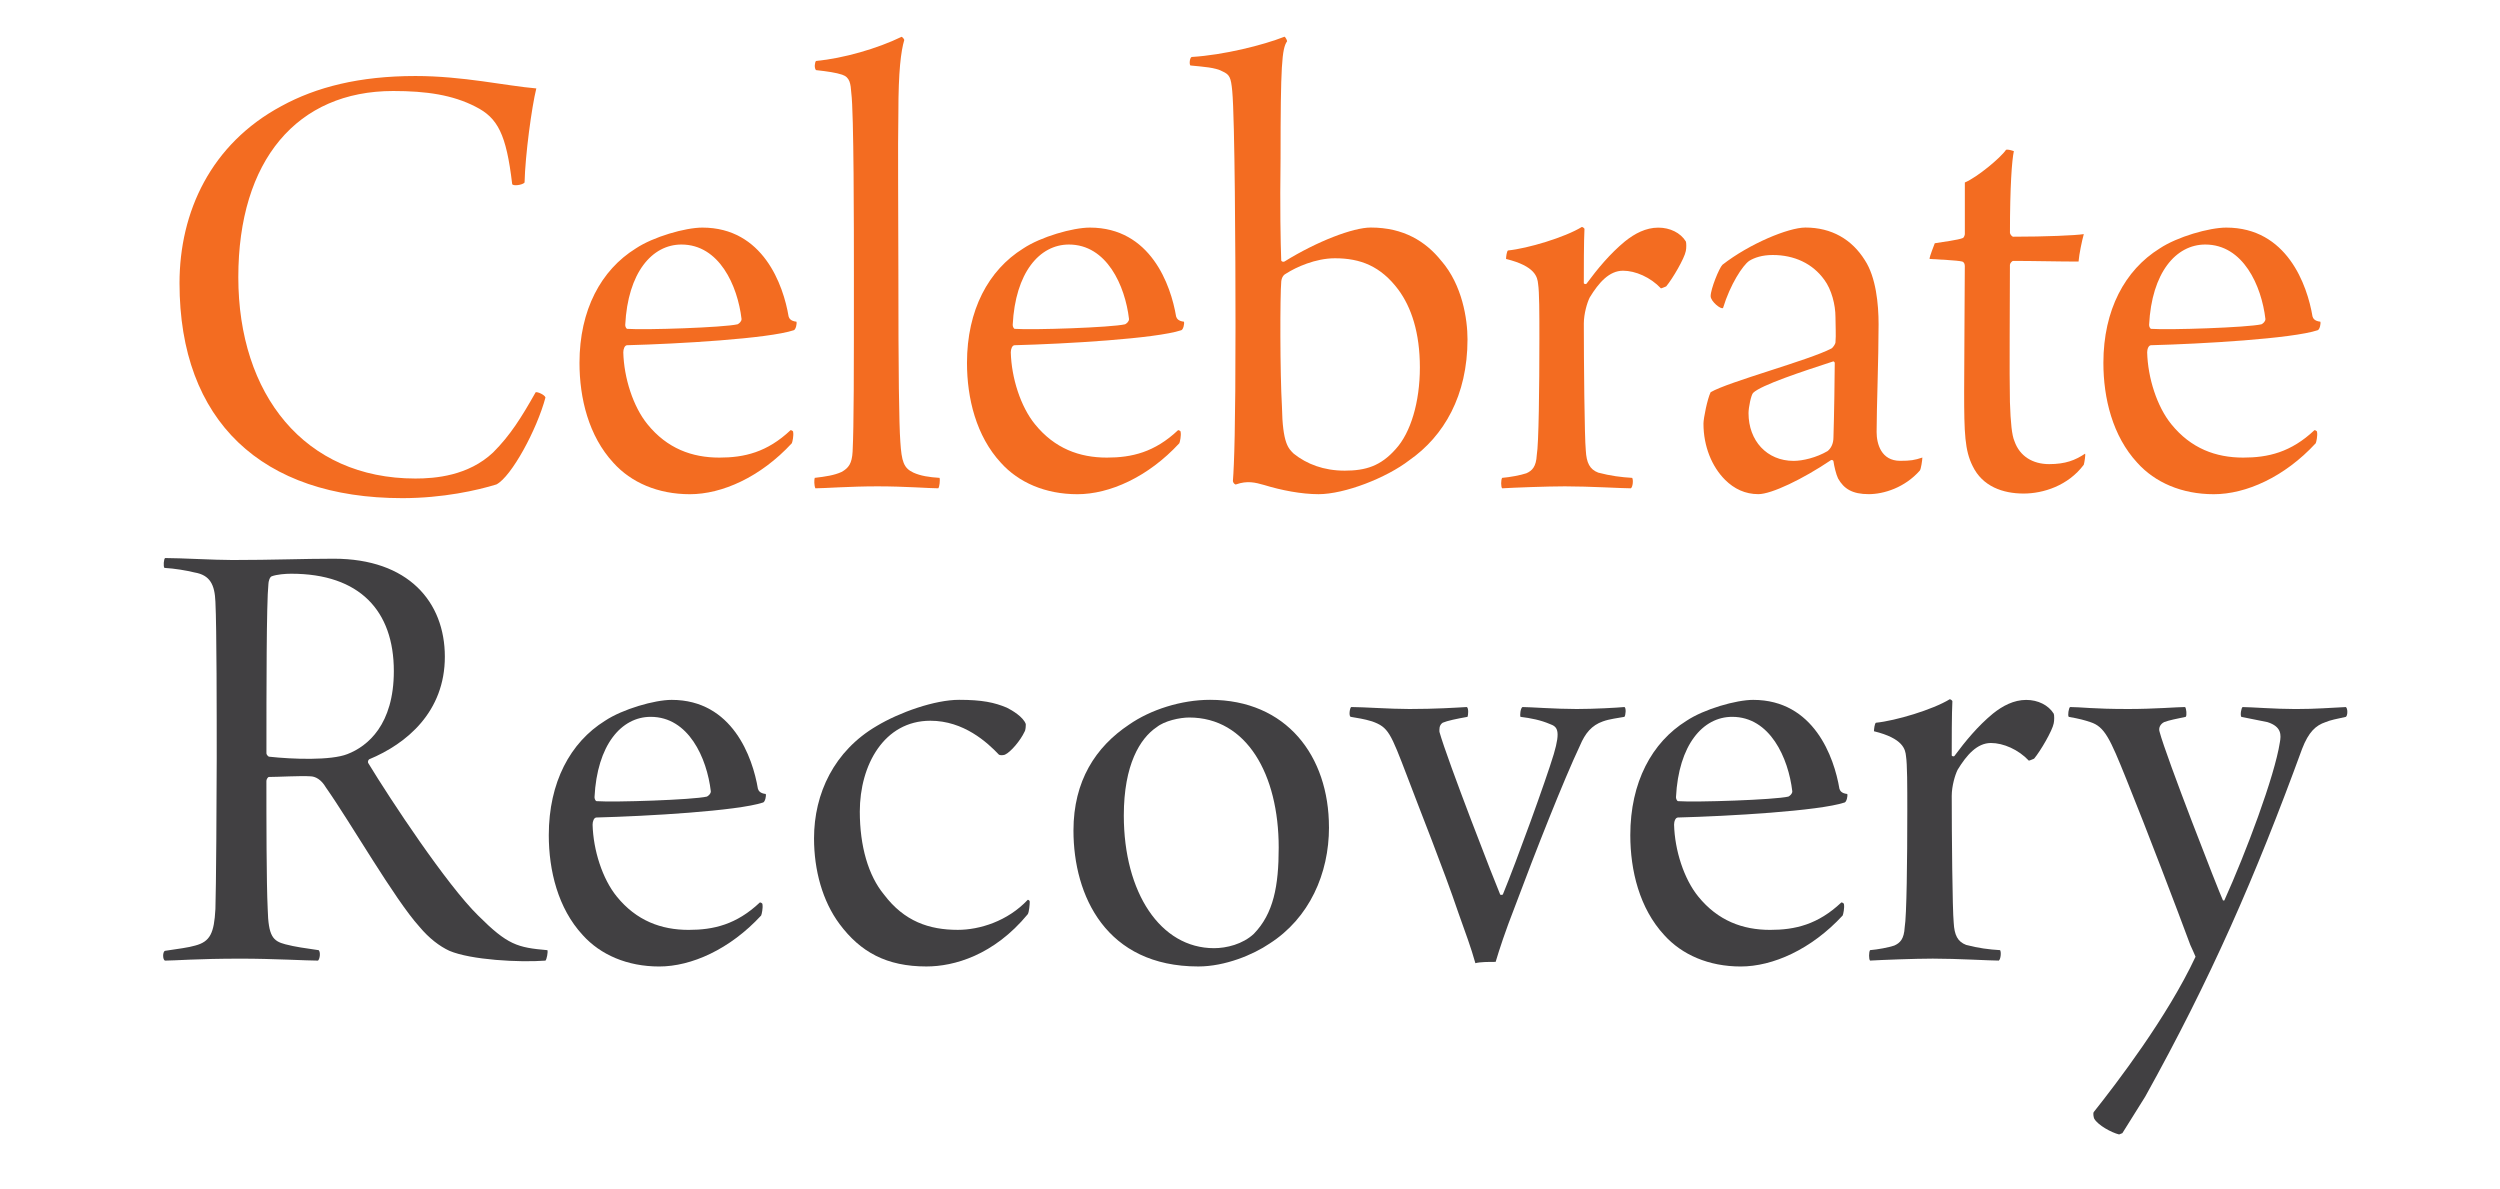
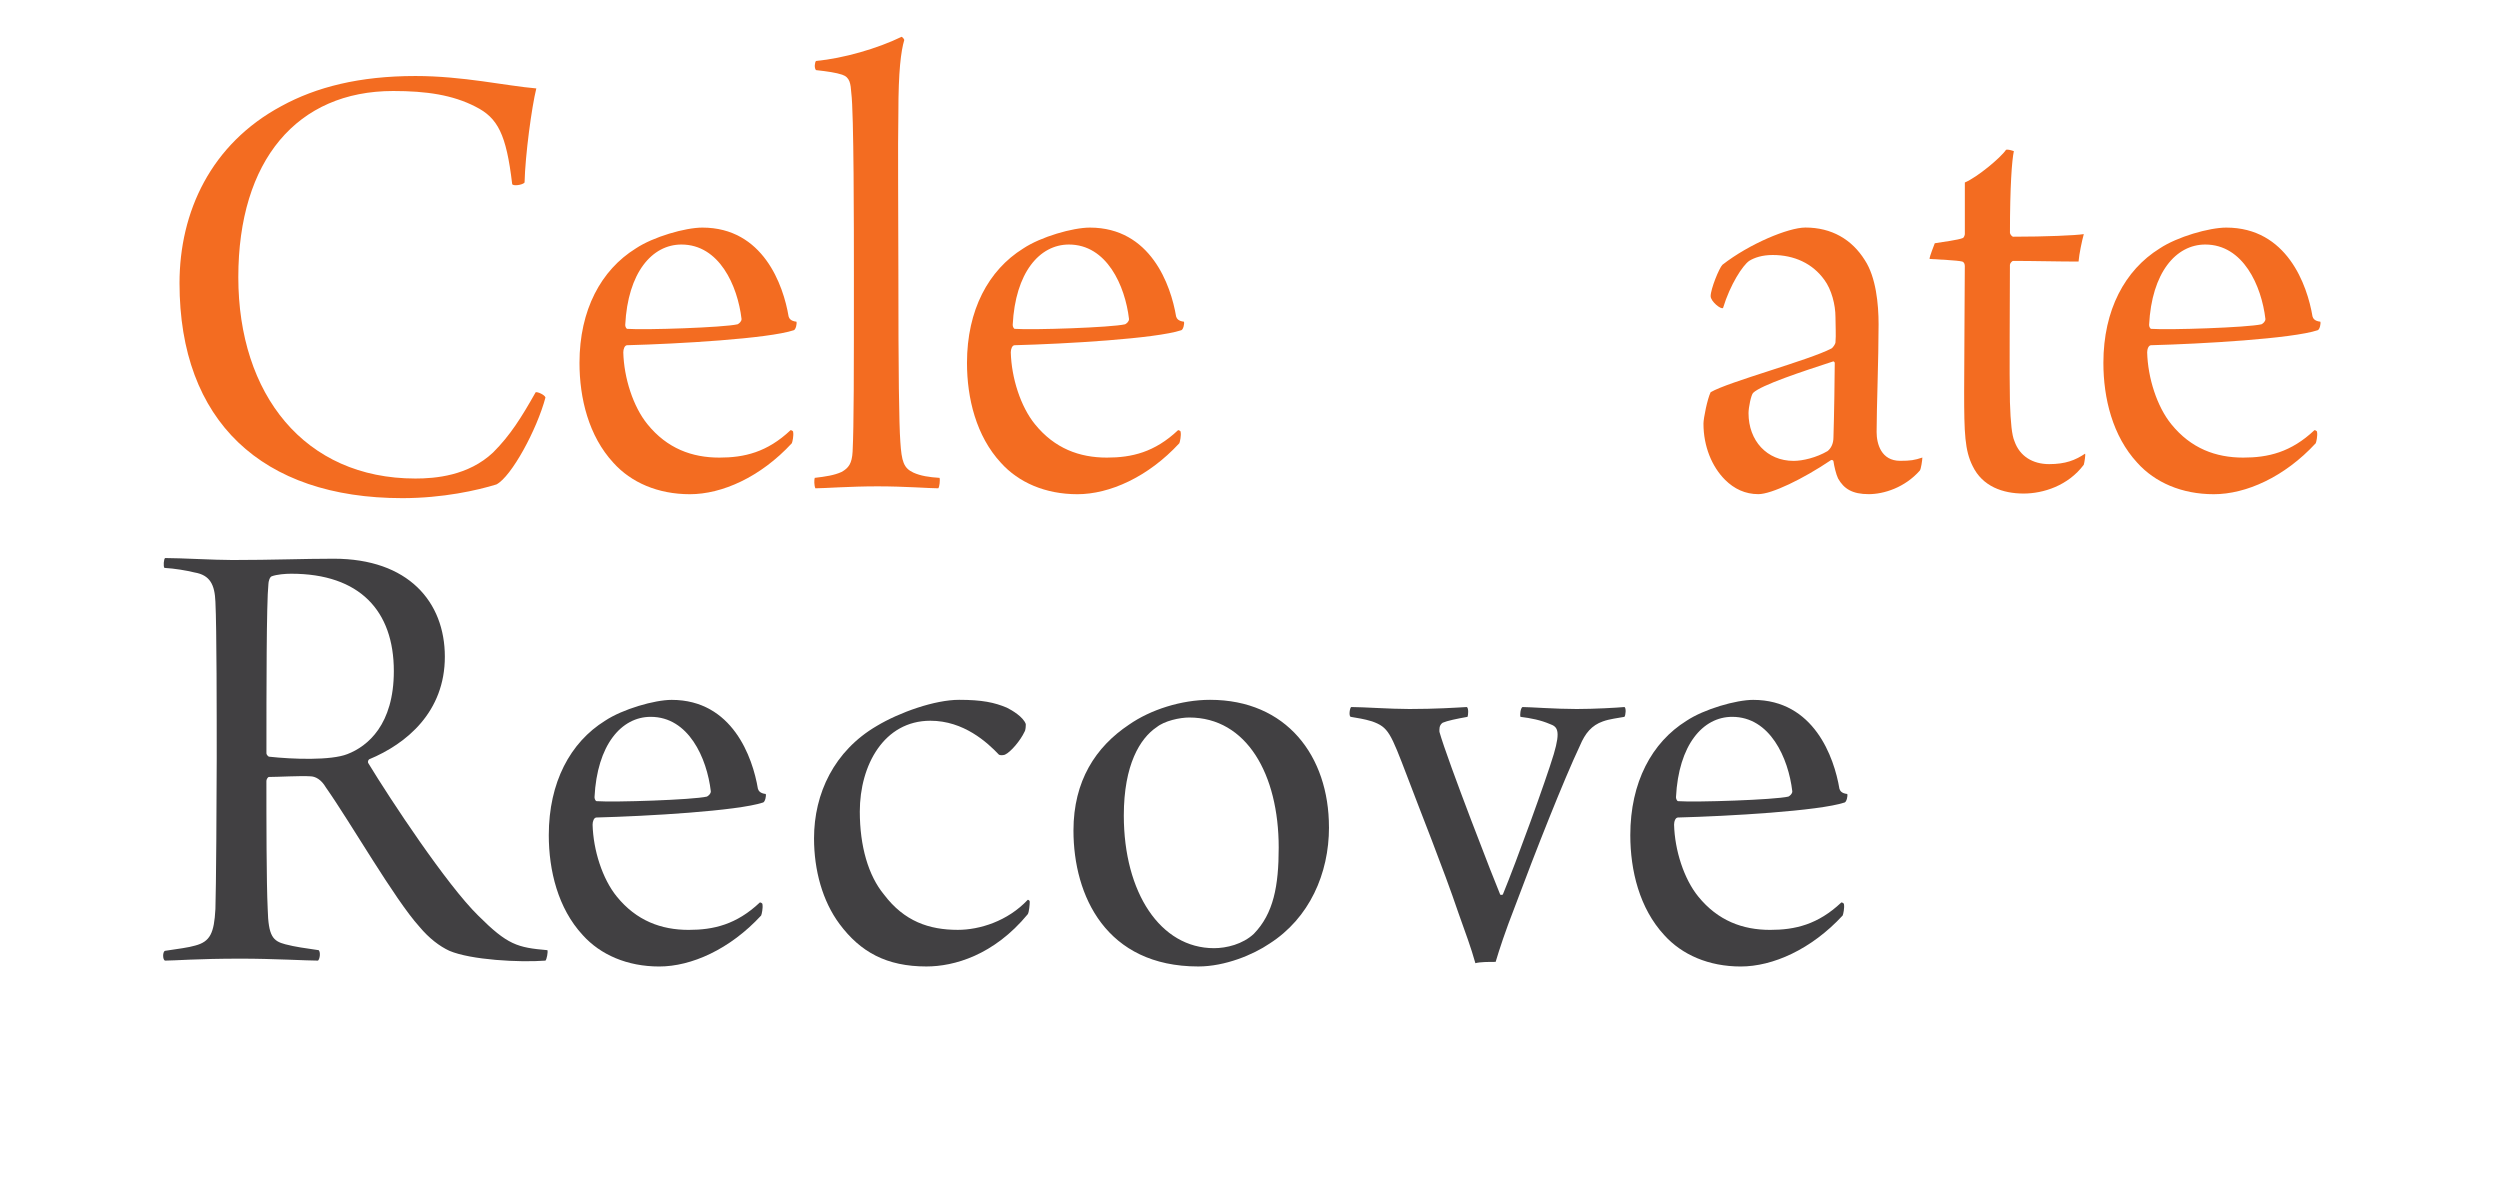
<svg xmlns="http://www.w3.org/2000/svg" id="Layer_1" data-name="Layer 1" viewBox="0 0 864 410.84">
  <defs>
    <style>
      .cls-1 {
        fill: #414042;
      }

      .cls-2 {
        fill: #f36c21;
      }
    </style>
  </defs>
  <g>
    <path class="cls-1" d="M57.08,192.86c5.42,0,16.94.68,23.26.68,14,0,24.39-.45,35.01-.45,25.75,0,38.39,14.91,38.39,33.88s-13.1,30.04-26.2,35.46c-.45.45-.45,1.13-.23,1.36,7.68,12.65,27.1,42.01,37.94,52.62,10.16,10.16,13.55,11.07,23.94,11.97.23.68-.23,3.16-.68,3.61-9.03.68-25.75-.23-33.2-3.39-3.39-1.58-7-4.29-10.39-8.36-8.58-9.49-23.71-35.91-32.3-48.11-1.58-2.71-3.61-3.84-5.42-3.84-3.16-.23-11.29.23-14.23.23-.45,0-.9.9-.9,1.36,0,12.65,0,35.01.45,44.27.23,9.49,1.81,11.07,6.1,12.2,3.39.9,7,1.36,11.52,2.03.68.68.45,2.94-.23,3.61-3.61,0-15.58-.68-26.65-.68-15.13,0-23.04.68-26.2.68-.9-.23-.9-3.16,0-3.39,4.52-.68,8.13-1.13,10.39-1.81,5.19-1.36,6.55-4.29,7-12.65.23-6.32.45-39.52.45-51.94,0-14.91,0-45.17-.45-54.2-.23-5.87-1.81-9.26-7.23-10.16-2.71-.68-6.78-1.36-10.39-1.58-.45-.45-.23-3.16.23-3.39ZM93.89,199.18c-.68.23-1.13,1.81-1.13,2.71-.68,6.55-.68,36.81-.68,58.49,0,.45.68,1.13.9,1.13,8.13.9,21.45,1.36,27.1-.9,7-2.71,16.03-10.16,16.03-28.68,0-20.78-11.74-33.65-35.46-33.65-2.03,0-4.97.23-6.78.9Z" />
    <path class="cls-1" d="M263.5,312.56c.23,1.13-.23,3.39-.45,3.84-10.84,11.74-24.17,17.62-35.23,17.62s-20.33-4.07-26.42-10.84c-8.58-9.26-11.74-22.36-11.74-34.55,0-18.29,7.45-32.07,19.42-39.52,6.1-4.06,17.16-7.23,23.04-7.23,21,0,28,19.87,29.81,30.71.23.68.68,1.58,2.71,1.81.23.68-.23,2.71-.9,2.94-8.81,2.94-40.2,4.74-57.59,5.19-.9,0-1.35,1.35-1.35,2.48.23,8.81,3.39,18.75,8.36,24.84,6.78,8.36,15.36,11.52,24.84,11.52,8.58,0,16.49-1.81,24.62-9.49.23,0,.9.23.9.68ZM205.46,275.52c0,.68.45,1.36.68,1.36,6.1.45,33.43-.45,38.17-1.58.45-.23,1.35-.9,1.35-1.81-1.35-11.52-7.68-25.75-20.78-25.75-10.16,0-18.52,9.71-19.42,27.78Z" />
    <path class="cls-1" d="M320.18,334.01c-13.78,0-22.81-4.97-30.04-14.68-5.87-7.9-8.81-18.52-8.81-29.59,0-15.58,7-30.26,21.68-38.85,7.9-4.74,20.1-9.03,28.46-9.03,7.9,0,12.2.9,16.49,2.71,1.81.9,5.65,3.16,6.55,5.65,0,.68,0,2.03-.45,2.71-1.36,2.94-4.74,7-6.78,7.9-.68.23-1.58.23-2.03,0-4.07-4.29-12.2-11.74-23.71-11.74-16.04,0-24.39,15.36-24.39,31.39,0,11.97,2.94,22.13,8.36,28.68,7,9.26,15.58,12.2,25.52,12.2,7.45,0,17.16-2.94,24.17-10.39.23,0,.68.23.68.68,0,.9-.23,3.61-.68,4.29-11.74,14.23-25.52,18.07-35.01,18.07Z" />
    <path class="cls-1" d="M459.3,285.91c0,16.03-6.78,31.39-20.55,40.2-5.65,3.84-15.36,7.9-24.62,7.9-31.84,0-43.14-24.39-43.14-46.98,0-17.16,7.68-28.91,19.2-36.59,7.45-5.19,18.07-8.58,28-8.58,26.42,0,41.1,19.42,41.1,44.04ZM399.68,251.35c-5.65,3.84-11.29,12.87-11.29,30.49,0,26.65,12.65,45.85,31.17,45.85,4.29,0,9.94-1.36,13.78-4.97,6.78-7,8.58-16.49,8.58-29.81,0-25.29-11.07-44.94-30.94-44.94-3.16,0-8.58,1.13-11.29,3.39Z" />
    <path class="cls-1" d="M466.98,244.35c4.07,0,13.55.68,20.1.68,9.03,0,15.81-.45,19.87-.68.68.45.45,2.94.23,3.39-3.84.68-7,1.35-8.58,2.03-1.36.9-1.13,2.48-1.13,3.16,2.71,9.71,19.42,52.62,21,56.24.23.23.9,0,.9,0,4.74-11.52,14.91-39.52,17.62-48.56,2.48-8.36,1.13-9.49-1.36-10.39-3.16-1.36-6.55-2.03-10.16-2.48-.23-.68,0-2.94.68-3.39,2.48,0,11.52.68,18.75.68,6.1,0,14-.45,16.49-.68.68.23.45,2.94,0,3.39-2.26.45-4.97.68-7.45,1.58-3.84,1.35-6.1,4.06-7.91,8.36-5.65,11.97-15.36,36.59-22.36,55.33-3.61,9.26-5.42,14.91-6.78,19.42-2.48,0-5.42,0-7,.45-1.58-5.65-3.39-10.39-5.87-17.39-5.19-15.36-13.55-36.13-17.62-46.98-5.87-15.36-6.55-17.16-12.2-19.2-2.94-.9-4.97-1.13-7.45-1.58-.68-.45-.23-3.16.23-3.39Z" />
    <path class="cls-1" d="M637.27,312.56c.23,1.13-.23,3.39-.45,3.84-10.84,11.74-24.17,17.62-35.23,17.62s-20.33-4.07-26.42-10.84c-8.58-9.26-11.74-22.36-11.74-34.55,0-18.29,7.45-32.07,19.42-39.52,6.1-4.06,17.16-7.23,23.04-7.23,21,0,28,19.87,29.81,30.71.23.68.68,1.58,2.71,1.81.23.68-.23,2.71-.9,2.94-8.81,2.94-40.2,4.74-57.59,5.19-.9,0-1.36,1.35-1.36,2.48.23,8.81,3.39,18.75,8.36,24.84,6.78,8.36,15.36,11.52,24.84,11.52,8.58,0,16.49-1.81,24.62-9.49.23,0,.9.23.9.68ZM579.22,275.52c0,.68.45,1.36.68,1.36,6.1.45,33.42-.45,38.17-1.58.45-.23,1.35-.9,1.35-1.81-1.35-11.52-7.68-25.75-20.78-25.75-10.16,0-18.52,9.71-19.42,27.78Z" />
-     <path class="cls-1" d="M709.76,246.61c.23.45.23,2.48,0,3.39-.45,2.48-4.52,9.49-6.78,12.2,0,0-1.58.68-1.81.68-3.61-3.84-8.81-6.1-13.1-6.1-4.74,0-8.36,4.07-11.52,9.26-.9,1.81-2.03,5.65-2.03,9.03,0,12.87.23,39.3.68,43.81.23,4.29,1.35,6.55,4.29,7.68,4.29,1.13,7.9,1.58,11.74,1.81.45.68.23,3.16-.45,3.61-3.16,0-14.23-.68-22.81-.68-6.1,0-17.84.45-21.68.68-.45-.45-.45-2.94,0-3.61,2.71-.23,6.32-.9,8.36-1.58,2.03-.9,3.39-2.26,3.61-6.32.68-3.84.9-23.26.9-40.2,0-8.81,0-16.04-.45-18.97-.23-2.26-.9-6.1-11.07-8.58,0-.68.23-2.71.68-2.94,6.78-.68,19.65-4.52,25.52-8.13.23,0,.9.45.9.68-.23,4.07-.23,14.45-.23,18.75,0,.23.68.45.9.23,3.84-5.19,8.13-10.39,13.33-14.68,3.39-2.71,7.23-4.74,11.52-4.74,4.07,0,7.68,1.81,9.49,4.74Z" />
-     <path class="cls-1" d="M715.41,244.35c3.61,0,7.9.68,20.1.68,9.03,0,17.16-.68,19.65-.68.45.45.68,2.94.23,3.39-3.16.68-5.65,1.13-7.45,1.81-1.35.68-2.03,2.03-1.58,3.39,2.26,8.58,20.33,54.88,21.91,58.27h.45c7.45-16.49,17.39-42.91,19.2-54.65.45-2.48.68-5.42-4.29-7l-9.03-1.81c-.45-.68,0-3.16.45-3.39,2.71,0,11.29.68,18.29.68,7.45,0,11.97-.45,17.39-.68.68.45.68,2.94,0,3.39-3.16.68-5.42,1.13-7,1.81-3.39,1.13-5.87,3.39-8.13,9.26-16.26,44.49-31.62,79.5-54.2,120.15l-7.91,12.65-1.13.45c-2.71-.68-7.23-3.16-8.58-5.42-.23-.45-.45-1.81-.23-2.26,7.9-9.94,25.52-32.97,35.23-53.75,0,0-1.35-3.16-1.81-4.07-4.52-12.2-14.91-39.52-22.13-57.36-5.65-14-7.45-18.07-12.42-19.65-2.03-.68-3.61-1.13-7.45-1.81-.45-.45,0-3.16.45-3.39Z" />
  </g>
  <g>
    <path class="cls-2" d="M164.35,36.87c-7.9-4.06-16.94-5.42-28.46-5.42-33.2,0-53.53,23.94-53.53,64.37s22.81,69.56,61.2,69.56c6.78,0,18.29-.9,26.88-9.03,5.87-5.87,9.71-11.97,14.68-20.78.68-.23,3.16.9,3.39,1.81-2.94,11.07-11.74,27.33-16.94,30.04-6.55,2.03-18.52,4.74-32.52,4.74-48.56,0-77.01-26.65-77.01-74.3,0-24.62,10.84-48.1,35.23-61.2,11.97-6.55,26.88-10.39,46.3-10.39,16.49,0,31.17,3.39,41.78,4.29-1.58,6.32-3.84,23.04-4.06,32.52-.68.9-4.29,1.35-4.29.45-2.03-17.16-4.97-22.81-12.65-26.65Z" />
-     <path class="cls-2" d="M274.11,149.34c.23,1.13-.23,3.39-.45,3.84-10.84,11.74-24.17,17.62-35.23,17.62s-20.33-4.06-26.42-10.84c-8.58-9.26-11.74-22.36-11.74-34.55,0-18.29,7.45-32.07,19.42-39.52,6.1-4.07,17.16-7.23,23.04-7.23,21,0,28,19.87,29.81,30.71.23.68.68,1.58,2.71,1.81.23.68-.23,2.71-.9,2.94-8.81,2.94-40.2,4.74-57.59,5.19-.9,0-1.35,1.36-1.35,2.48.23,8.81,3.39,18.75,8.36,24.84,6.78,8.36,15.36,11.52,24.84,11.52,8.58,0,16.49-1.81,24.62-9.49.23,0,.9.23.9.68ZM216.07,112.3c0,.68.45,1.35.68,1.35,6.1.45,33.43-.45,38.17-1.58.45-.23,1.36-.9,1.36-1.81-1.36-11.52-7.68-25.75-20.78-25.75-10.16,0-18.52,9.71-19.42,27.78Z" />
+     <path class="cls-2" d="M274.11,149.34c.23,1.13-.23,3.39-.45,3.84-10.84,11.74-24.17,17.62-35.23,17.62s-20.33-4.06-26.42-10.84c-8.58-9.26-11.74-22.36-11.74-34.55,0-18.29,7.45-32.07,19.42-39.52,6.1-4.07,17.16-7.23,23.04-7.23,21,0,28,19.87,29.81,30.71.23.68.68,1.58,2.71,1.81.23.68-.23,2.71-.9,2.94-8.81,2.94-40.2,4.74-57.59,5.19-.9,0-1.35,1.36-1.35,2.48.23,8.81,3.39,18.75,8.36,24.84,6.78,8.36,15.36,11.52,24.84,11.52,8.58,0,16.49-1.81,24.62-9.49.23,0,.9.23.9.68M216.07,112.3c0,.68.45,1.35.68,1.35,6.1.45,33.43-.45,38.17-1.58.45-.23,1.36-.9,1.36-1.81-1.36-11.52-7.68-25.75-20.78-25.75-10.16,0-18.52,9.71-19.42,27.78Z" />
    <path class="cls-2" d="M281.56,165.15c3.84-.45,6.78-.9,9.26-2.03,2.48-1.36,3.61-2.94,3.84-7,.45-9.26.45-26.65.45-60.98,0-16.03,0-56.46-.9-63.01-.23-3.16-.45-5.42-3.16-6.32-2.03-.68-4.97-1.13-9.03-1.58-.68-.68-.45-2.71,0-3.16,9.49-.9,21.23-4.29,29.59-8.36.45.23.9.9.9,1.13-1.13,3.84-2.03,10.61-2.03,25.29-.23,11.29,0,35.01,0,53.98,0,36.59.23,53.3.68,59.62.45,6.78,1.13,9.03,4.52,10.61,2.48,1.13,5.42,1.58,9.03,1.81.23.68,0,3.16-.45,3.61-2.94,0-11.52-.68-21-.68s-18.52.68-21.46.68c-.45-.9-.45-2.94-.23-3.61Z" />
    <path class="cls-2" d="M408.03,149.34c.23,1.13-.23,3.39-.45,3.84-10.84,11.74-24.17,17.62-35.23,17.62s-20.33-4.06-26.42-10.84c-8.58-9.26-11.74-22.36-11.74-34.55,0-18.29,7.45-32.07,19.42-39.52,6.1-4.07,17.16-7.23,23.04-7.23,21,0,28,19.87,29.81,30.71.23.68.68,1.58,2.71,1.81.23.68-.23,2.71-.9,2.94-8.81,2.94-40.2,4.74-57.59,5.19-.9,0-1.35,1.36-1.35,2.48.23,8.81,3.39,18.75,8.36,24.84,6.78,8.36,15.36,11.52,24.84,11.52,8.58,0,16.49-1.81,24.62-9.49.23,0,.9.23.9.68ZM349.99,112.3c0,.68.45,1.35.68,1.35,6.1.45,33.43-.45,38.17-1.58.45-.23,1.35-.9,1.35-1.81-1.35-11.52-7.68-25.75-20.78-25.75-10.16,0-18.52,9.71-19.42,27.78Z" />
-     <path class="cls-2" d="M498.14,90.17c7.23,8.36,9.03,20.1,9.03,27.1,0,19.42-8.13,33.43-20.1,41.78-7.9,6.1-22.36,11.74-31.39,11.74-5.87,0-12.87-1.35-18.75-3.16-3.16-.9-5.87-1.58-9.71-.23-.45.23-1.13-.68-1.13-1.13.45-5.87.9-18.29.9-53.53,0-24.84-.23-71.82-1.13-81.3-.45-4.74-.9-5.65-3.39-6.78-2.48-1.36-6.55-1.58-11.07-2.03-.45-.45-.23-2.71.45-2.94,11.07-.68,24.62-4.07,32.07-7,.23,0,.9,1.13.9,1.58-1.81,2.48-2.26,8.36-2.26,40.43-.23,16.94,0,29.13.23,35.23,0,.45.68.68,1.13.45,11.29-7,23.71-11.74,29.81-11.74,11.29,0,18.97,4.74,24.39,11.52ZM444.62,94.46c-.9.45-1.58,1.13-1.81,2.71-.45,4.97-.45,31.62.23,43.36.23,12.87,2.26,14.45,4.07,16.26,4.52,3.61,10.39,5.87,17.62,5.87s12.42-1.58,17.62-7.45c5.19-5.65,8.36-16.26,8.36-28.23s-2.94-20.78-7.45-26.88c-6.1-8.13-13.1-10.84-21.91-10.84-6.78,0-13.55,3.16-16.71,5.19Z" />
-     <path class="cls-2" d="M582.61,83.39c.23.45.23,2.48,0,3.39-.45,2.48-4.52,9.49-6.78,12.2,0,0-1.58.68-1.81.68-3.61-3.84-8.81-6.1-13.1-6.1-4.74,0-8.36,4.06-11.52,9.26-.9,1.81-2.03,5.65-2.03,9.03,0,12.87.23,39.3.68,43.81.23,4.29,1.35,6.55,4.29,7.68,4.29,1.13,7.9,1.58,11.74,1.81.45.68.23,3.16-.45,3.61-3.16,0-14.23-.68-22.81-.68-6.1,0-17.84.45-21.68.68-.45-.45-.45-2.94,0-3.61,2.71-.23,6.32-.9,8.36-1.58,2.03-.9,3.39-2.26,3.61-6.32.68-3.84.9-23.26.9-40.2,0-8.81,0-16.04-.45-18.97-.23-2.26-.9-6.1-11.07-8.58,0-.68.23-2.71.68-2.94,6.78-.68,19.65-4.52,25.52-8.13.23,0,.9.45.9.68-.23,4.07-.23,14.45-.23,18.75,0,.23.68.45.9.23,3.84-5.19,8.13-10.39,13.33-14.68,3.39-2.71,7.23-4.74,11.52-4.74,4.07,0,7.68,1.81,9.49,4.74Z" />
    <path class="cls-2" d="M630.49,96.71c-4.06-5.65-10.39-8.58-17.84-8.58-3.61,0-6.32.9-8.13,2.03-2.26,1.58-6.55,8.13-9.03,16.26-.68.68-4.29-2.26-4.29-4.07,0-2.48,2.94-9.71,4.07-10.84,9.26-7.23,22.81-12.87,28.68-12.87,9.03,0,16.04,4.07,20.55,11.29,3.84,5.87,4.74,15.13,4.74,22.13,0,11.97-.68,28.91-.68,37.26,0,4.06,1.58,9.94,8.13,9.94,3.61,0,4.97-.23,7.68-1.13,0,.68-.45,4.06-.9,4.52-5.19,5.87-12.42,8.13-17.62,8.13-5.65,0-8.58-1.81-10.61-5.42-.68-1.36-1.36-4.29-1.58-5.87,0-.45-.68-.68-.9-.45-9.71,6.55-20.55,11.74-25.07,11.74s-8.36-1.81-11.52-4.97c-4.52-4.52-7.45-11.52-7.45-19.42,0-1.81,1.36-8.58,2.48-10.84,6.1-3.61,34.1-11.07,41.78-15.13.45-.23,1.36-1.58,1.36-2.03.23-2.71,0-5.65,0-8.81,0-4.29-1.36-9.49-3.84-12.87ZM633.42,124.95c-10.39,3.39-24.84,8.13-27.55,10.84-.68.68-1.58,4.97-1.58,7,0,9.49,6.32,16.49,15.58,16.49,3.16,0,7.9-1.13,11.74-3.39,1.13-.9,2.03-2.48,2.03-4.74.23-7,.45-21.91.45-25.75,0-.23-.45-.68-.68-.45Z" />
    <path class="cls-2" d="M695.76,90.17c-.45,0-1.13.9-1.13,1.35,0,12.87-.23,37.49,0,47.43.23,7.23.68,11.52,1.58,13.55,1.81,5.19,6.32,7.9,11.97,7.9s9.03-1.35,12.42-3.61c.23.23-.23,3.16-.45,3.84-5.42,7.23-14,9.94-20.78,9.94-7.23,0-14.23-2.48-17.62-9.49-2.71-5.42-2.94-11.29-2.94-25.75,0-11.97.23-34.33.23-43.36,0-.68-.23-1.36-.9-1.58-1.81-.45-8.13-.68-11.29-.9,0-.9,1.58-4.74,1.81-5.42,2.71-.45,8.13-1.13,9.71-1.81.45-.23.68-1.13.68-1.35v-17.84c4.29-1.81,12.42-8.58,14.23-11.29.68-.23,2.03.23,2.71.45-.68,3.16-1.35,12.2-1.35,28.23,0,.45.68,1.35,1.13,1.35,11.07,0,21.68-.45,24.39-.9-.68,2.48-1.58,6.78-1.81,9.49-7,0-15.58-.23-22.58-.23Z" />
    <path class="cls-2" d="M800.77,149.34c.23,1.13-.23,3.39-.45,3.84-10.84,11.74-24.17,17.62-35.23,17.62s-20.33-4.06-26.42-10.84c-8.58-9.26-11.74-22.36-11.74-34.55,0-18.29,7.45-32.07,19.42-39.52,6.1-4.07,17.16-7.23,23.04-7.23,21,0,28,19.87,29.81,30.71.23.68.68,1.58,2.71,1.81.23.68-.23,2.71-.9,2.94-8.81,2.94-40.2,4.74-57.59,5.19-.9,0-1.36,1.36-1.36,2.48.23,8.81,3.39,18.75,8.36,24.84,6.78,8.36,15.36,11.52,24.84,11.52,8.58,0,16.49-1.81,24.62-9.49.23,0,.9.23.9.68ZM742.73,112.3c0,.68.45,1.35.68,1.35,6.1.45,33.42-.45,38.17-1.58.45-.23,1.35-.9,1.35-1.81-1.35-11.52-7.68-25.75-20.78-25.75-10.16,0-18.52,9.71-19.42,27.78Z" />
  </g>
</svg>